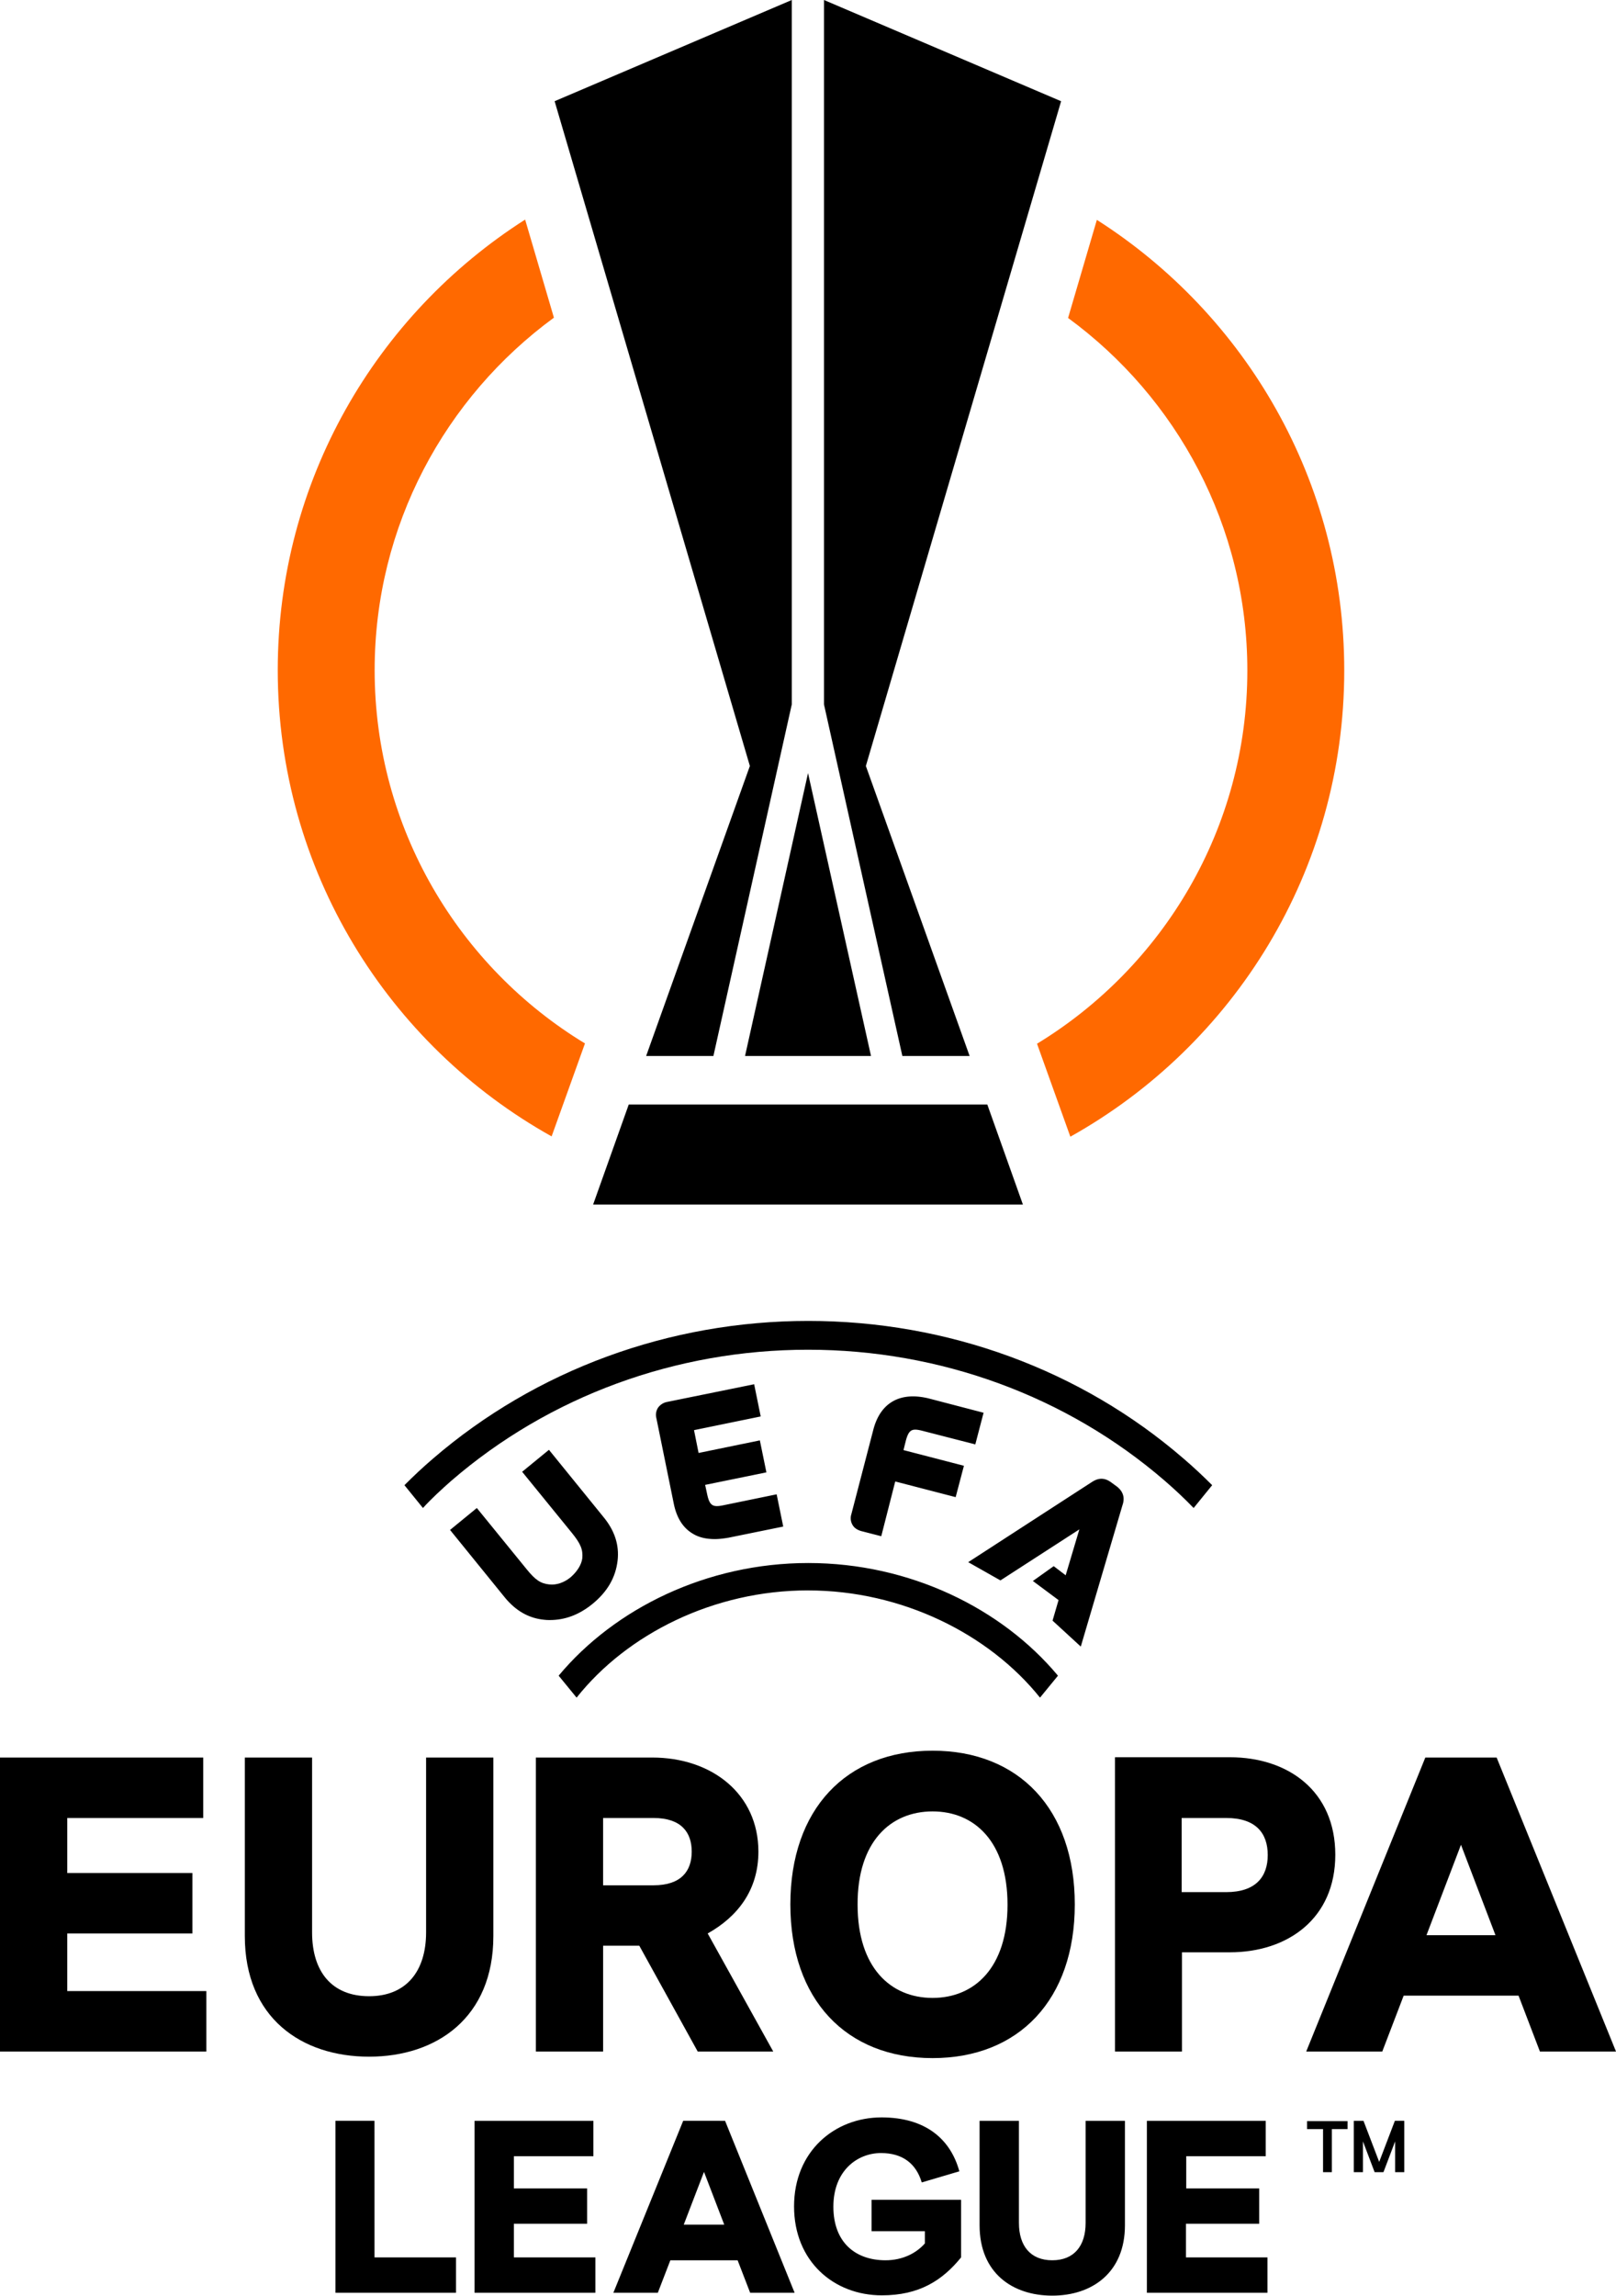
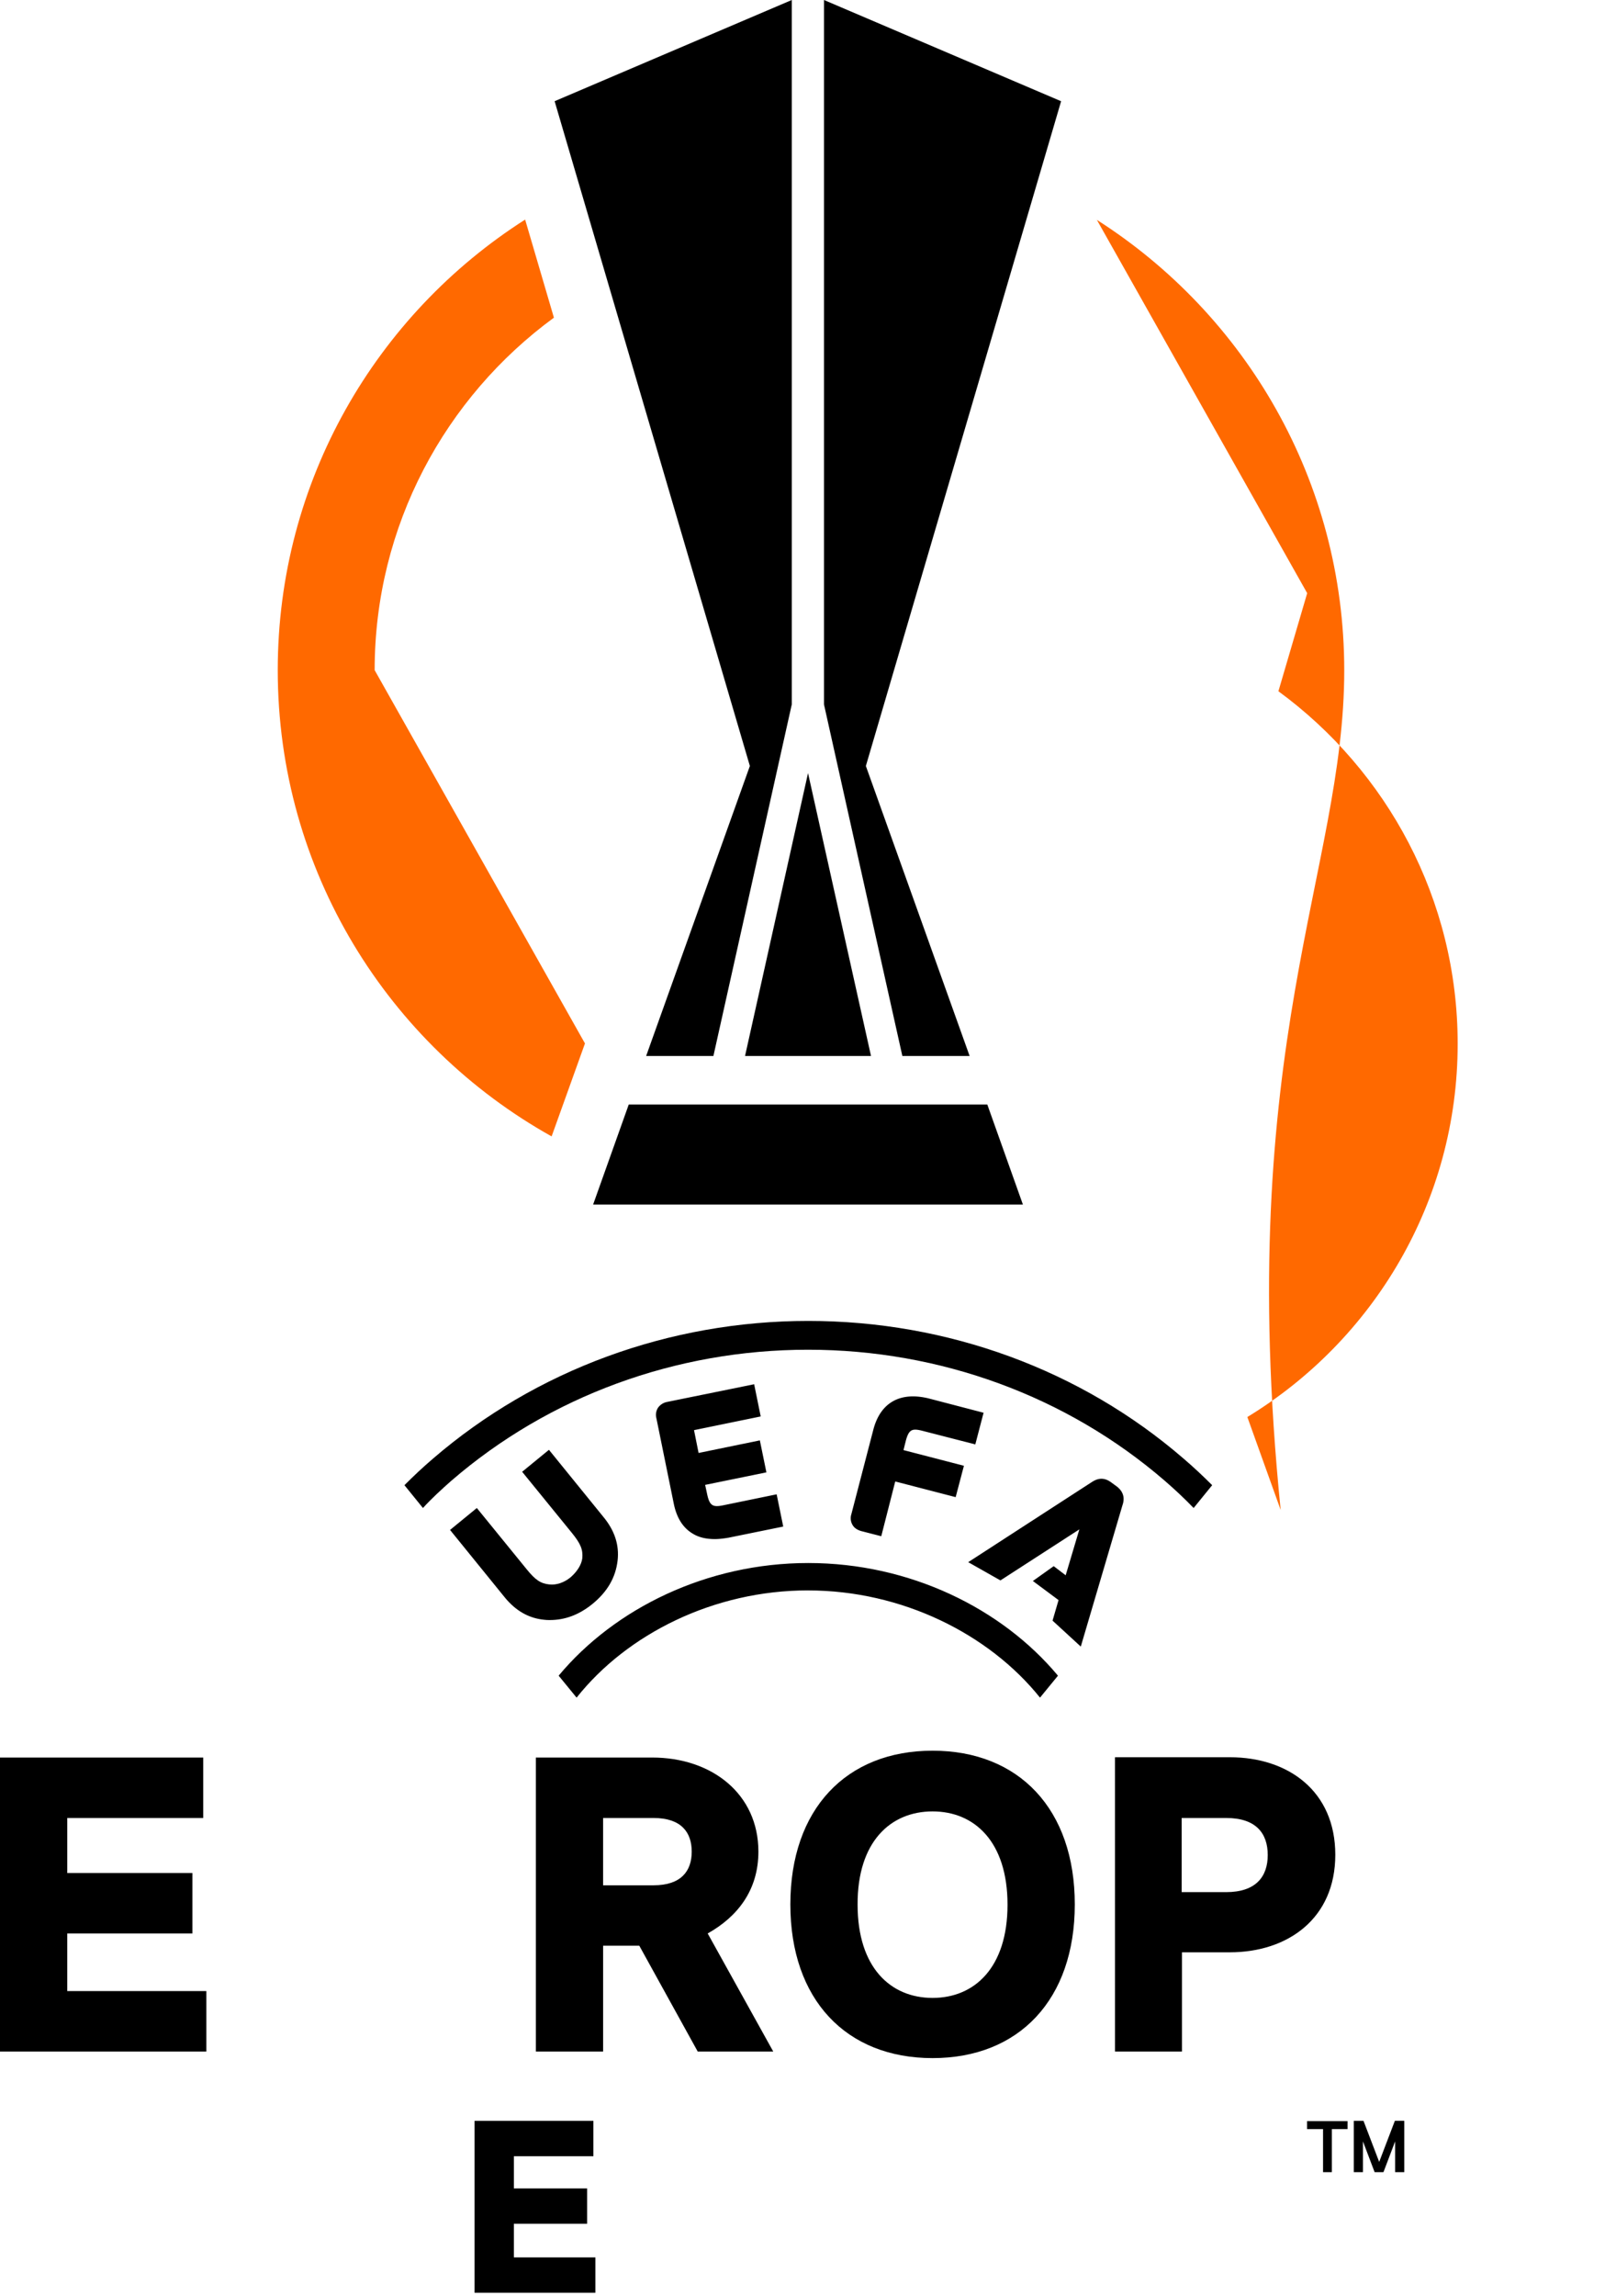
<svg xmlns="http://www.w3.org/2000/svg" fill="none" viewBox="14 0 61.19 86.88">
-   <path fill="#FF6900" d="M28.186 25.361c0-5.471 2.676-10.328 6.788-13.339l-1.09-3.712c-5.634 3.594-9.367 9.885-9.367 17.051 0 7.587 4.187 14.192 10.37 17.645l1.263-3.518c-4.77-2.892-7.964-8.148-7.964-14.127m27.347-17.04-1.09 3.712c4.112 3.011 6.788 7.868 6.788 13.34 0 5.978-3.194 11.223-7.964 14.126l1.262 3.518C60.713 39.564 64.9 32.96 64.9 25.372c0-7.177-3.744-13.468-9.367-17.051" />
+   <path fill="#FF6900" d="M28.186 25.361c0-5.471 2.676-10.328 6.788-13.339l-1.09-3.712c-5.634 3.594-9.367 9.885-9.367 17.051 0 7.587 4.187 14.192 10.37 17.645l1.263-3.518m27.347-17.04-1.09 3.712c4.112 3.011 6.788 7.868 6.788 13.34 0 5.978-3.194 11.223-7.964 14.126l1.262 3.518C60.713 39.564 64.9 32.96 64.9 25.372c0-7.177-3.744-13.468-9.367-17.051" />
  <path fill="#000" d="M41.013 39.963h-2.547l3.928-10.975L35.001 3.83 43.981 0v26.657zM46.786 28.988l3.929 10.975h-2.547L45.2 26.657V0l8.979 3.831zM36.458 45.586l1.35-3.788h13.576l1.349 3.788zM44.596 29.257l2.385 10.706h-4.77zM16.547 73.17h4.738v-2.288h-4.738V68.8h5.148v-2.288H14v11.126h7.814V75.35h-5.267z" />
  <path fill="#000" fill-rule="evenodd" d="M49.312 77.887c3.27 0 5.385-2.213 5.385-5.817s-2.115-5.817-5.385-5.817-5.385 2.212-5.385 5.817 2.115 5.817 5.385 5.817m0-9.336c1.586 0 2.838 1.144 2.838 3.53 0 2.384-1.252 3.528-2.838 3.528s-2.839-1.144-2.839-3.529c-.01-2.385 1.252-3.529 2.839-3.529M56.219 77.638h2.536v-3.755h1.813c2.19 0 3.993-1.274 3.993-3.691 0-2.418-1.792-3.691-3.993-3.691h-4.35zm2.525-8.838h1.684c1.133 0 1.575.582 1.575 1.403 0 .809-.442 1.403-1.575 1.403h-1.684z" clip-rule="evenodd" />
-   <path fill="#000" d="M32.681 66.512h-2.547v6.615c0 1.49-.766 2.418-2.158 2.418-1.403 0-2.159-.918-2.159-2.418v-6.615H23.27v6.755c0 3.098 2.148 4.566 4.706 4.566s4.705-1.479 4.705-4.565zM28.18 80.26h-1.478v6.508h4.565V85.43h-3.086zM61.68 84.157v-1.338h-2.763v-1.22h3.01v-1.338h-4.5v6.507h4.565V85.43h-3.086v-1.273zM55.107 84.124c0 .875-.442 1.414-1.263 1.414-.82 0-1.262-.54-1.262-1.414v-3.863h-1.49v3.95c0 1.813 1.252 2.665 2.752 2.665s2.752-.863 2.752-2.665v-3.95h-1.489zM49.02 84.437v.464c-.323.367-.842.637-1.489.637-1.122 0-1.975-.658-1.975-2.029s.917-2.029 1.802-2.029c.81 0 1.328.389 1.544 1.112l1.424-.421c-.334-1.22-1.284-2.04-2.946-2.04-1.78 0-3.313 1.284-3.313 3.367s1.51 3.367 3.324 3.367c1.413 0 2.288-.56 3-1.435v-2.18h-3.389v1.187z" />
-   <path fill="#000" fill-rule="evenodd" d="M70.67 66.512H67.97l-4.51 11.126h2.88l.81-2.115h4.35l.809 2.115h2.881zm-2.656 6.723 1.306-3.421 1.306 3.421zM39.869 80.26l-2.644 6.508h1.683l.475-1.23h2.547l.475 1.23h1.683l-2.633-6.507zm.021 3.93.767-1.997.766 1.996z" clip-rule="evenodd" />
  <path fill="#000" d="M33.458 84.157h2.774v-1.338h-2.774v-1.22h3.011v-1.338h-4.5v6.507h4.576V85.43h-3.087z" />
  <path fill="#000" fill-rule="evenodd" d="M40.419 77.638h2.86l-2.482-4.468c1.133-.636 1.92-1.64 1.92-3.097 0-2.18-1.758-3.561-4.025-3.561H34.29v11.126h2.547v-4.004h1.37zM36.836 68.8h1.91c1.047 0 1.446.54 1.446 1.273 0 .734-.399 1.274-1.446 1.274h-1.91z" clip-rule="evenodd" />
  <path fill="#000" d="M35.606 59.691c-.248.205-.55.302-.81.27-.323-.032-.529-.173-.852-.572l-1.889-2.32-1.014.83 2.05 2.526c.432.54.94.82 1.522.874.065.01.14.01.205.01.572 0 1.1-.193 1.608-.603.572-.465.885-1.004.96-1.652.065-.583-.108-1.133-.55-1.662l-2.05-2.525-1.015.831 1.889 2.32c.324.4.42.626.388.96-.032.238-.194.497-.442.713M44.596 60.188c3.561 0 6.853 1.65 8.784 4.057l.68-.83c-2.126-2.548-5.612-4.264-9.454-4.264s-7.328 1.716-9.453 4.263l.68.831c1.91-2.406 5.19-4.058 8.763-4.058" />
  <path fill="#000" d="M31.095 56.033c3.701-3.195 8.493-4.954 13.5-4.954 5.008 0 9.8 1.76 13.502 4.953q.582.502 1.1 1.037l.702-.864c-.346-.345-.702-.68-1.08-1.003-3.895-3.368-8.946-5.213-14.213-5.213s-10.317 1.856-14.213 5.213c-.378.323-.734.658-1.079 1.003l.701.864c.324-.357.702-.702 1.08-1.037" />
  <path fill="#000" d="M56.5 56.971c.064-.183.107-.464-.206-.712l-.205-.15c-.313-.238-.561-.141-.745-.023l-4.683 3.033 1.22.69 2.989-1.931-.518 1.737-.454-.345-.788.561.972.723-.227.777 1.069.982zM42.556 52.385l-3.292.669a.55.55 0 0 0-.345.216.5.5 0 0 0-.065.4l.659 3.237c.107.529.345.906.701 1.122.237.151.518.216.853.216.161 0 .345-.022.528-.054l2.062-.42-.249-1.22-1.996.41c-.41.086-.54.043-.637-.421l-.075-.346 2.32-.474-.248-1.21-2.32.476-.173-.864 2.525-.518zM48.956 54.155l1.974.507.313-1.198-2.028-.529c-1.112-.291-1.878.13-2.148 1.176l-.831 3.195a.5.5 0 0 0 .043.4c.065.118.184.194.335.237l.755.194.529-2.072 2.288.593.313-1.187-2.288-.593.086-.346c.119-.453.248-.485.659-.377M64.097 80.574v1.63h.334v-1.63h.594v-.302h-1.533v.302zM66.817 80.26l-.594 1.555-.594-1.554h-.367v1.942h.346v-1.165l.442 1.165h.335l.442-1.165v1.165h.346v-1.942z" />
</svg>